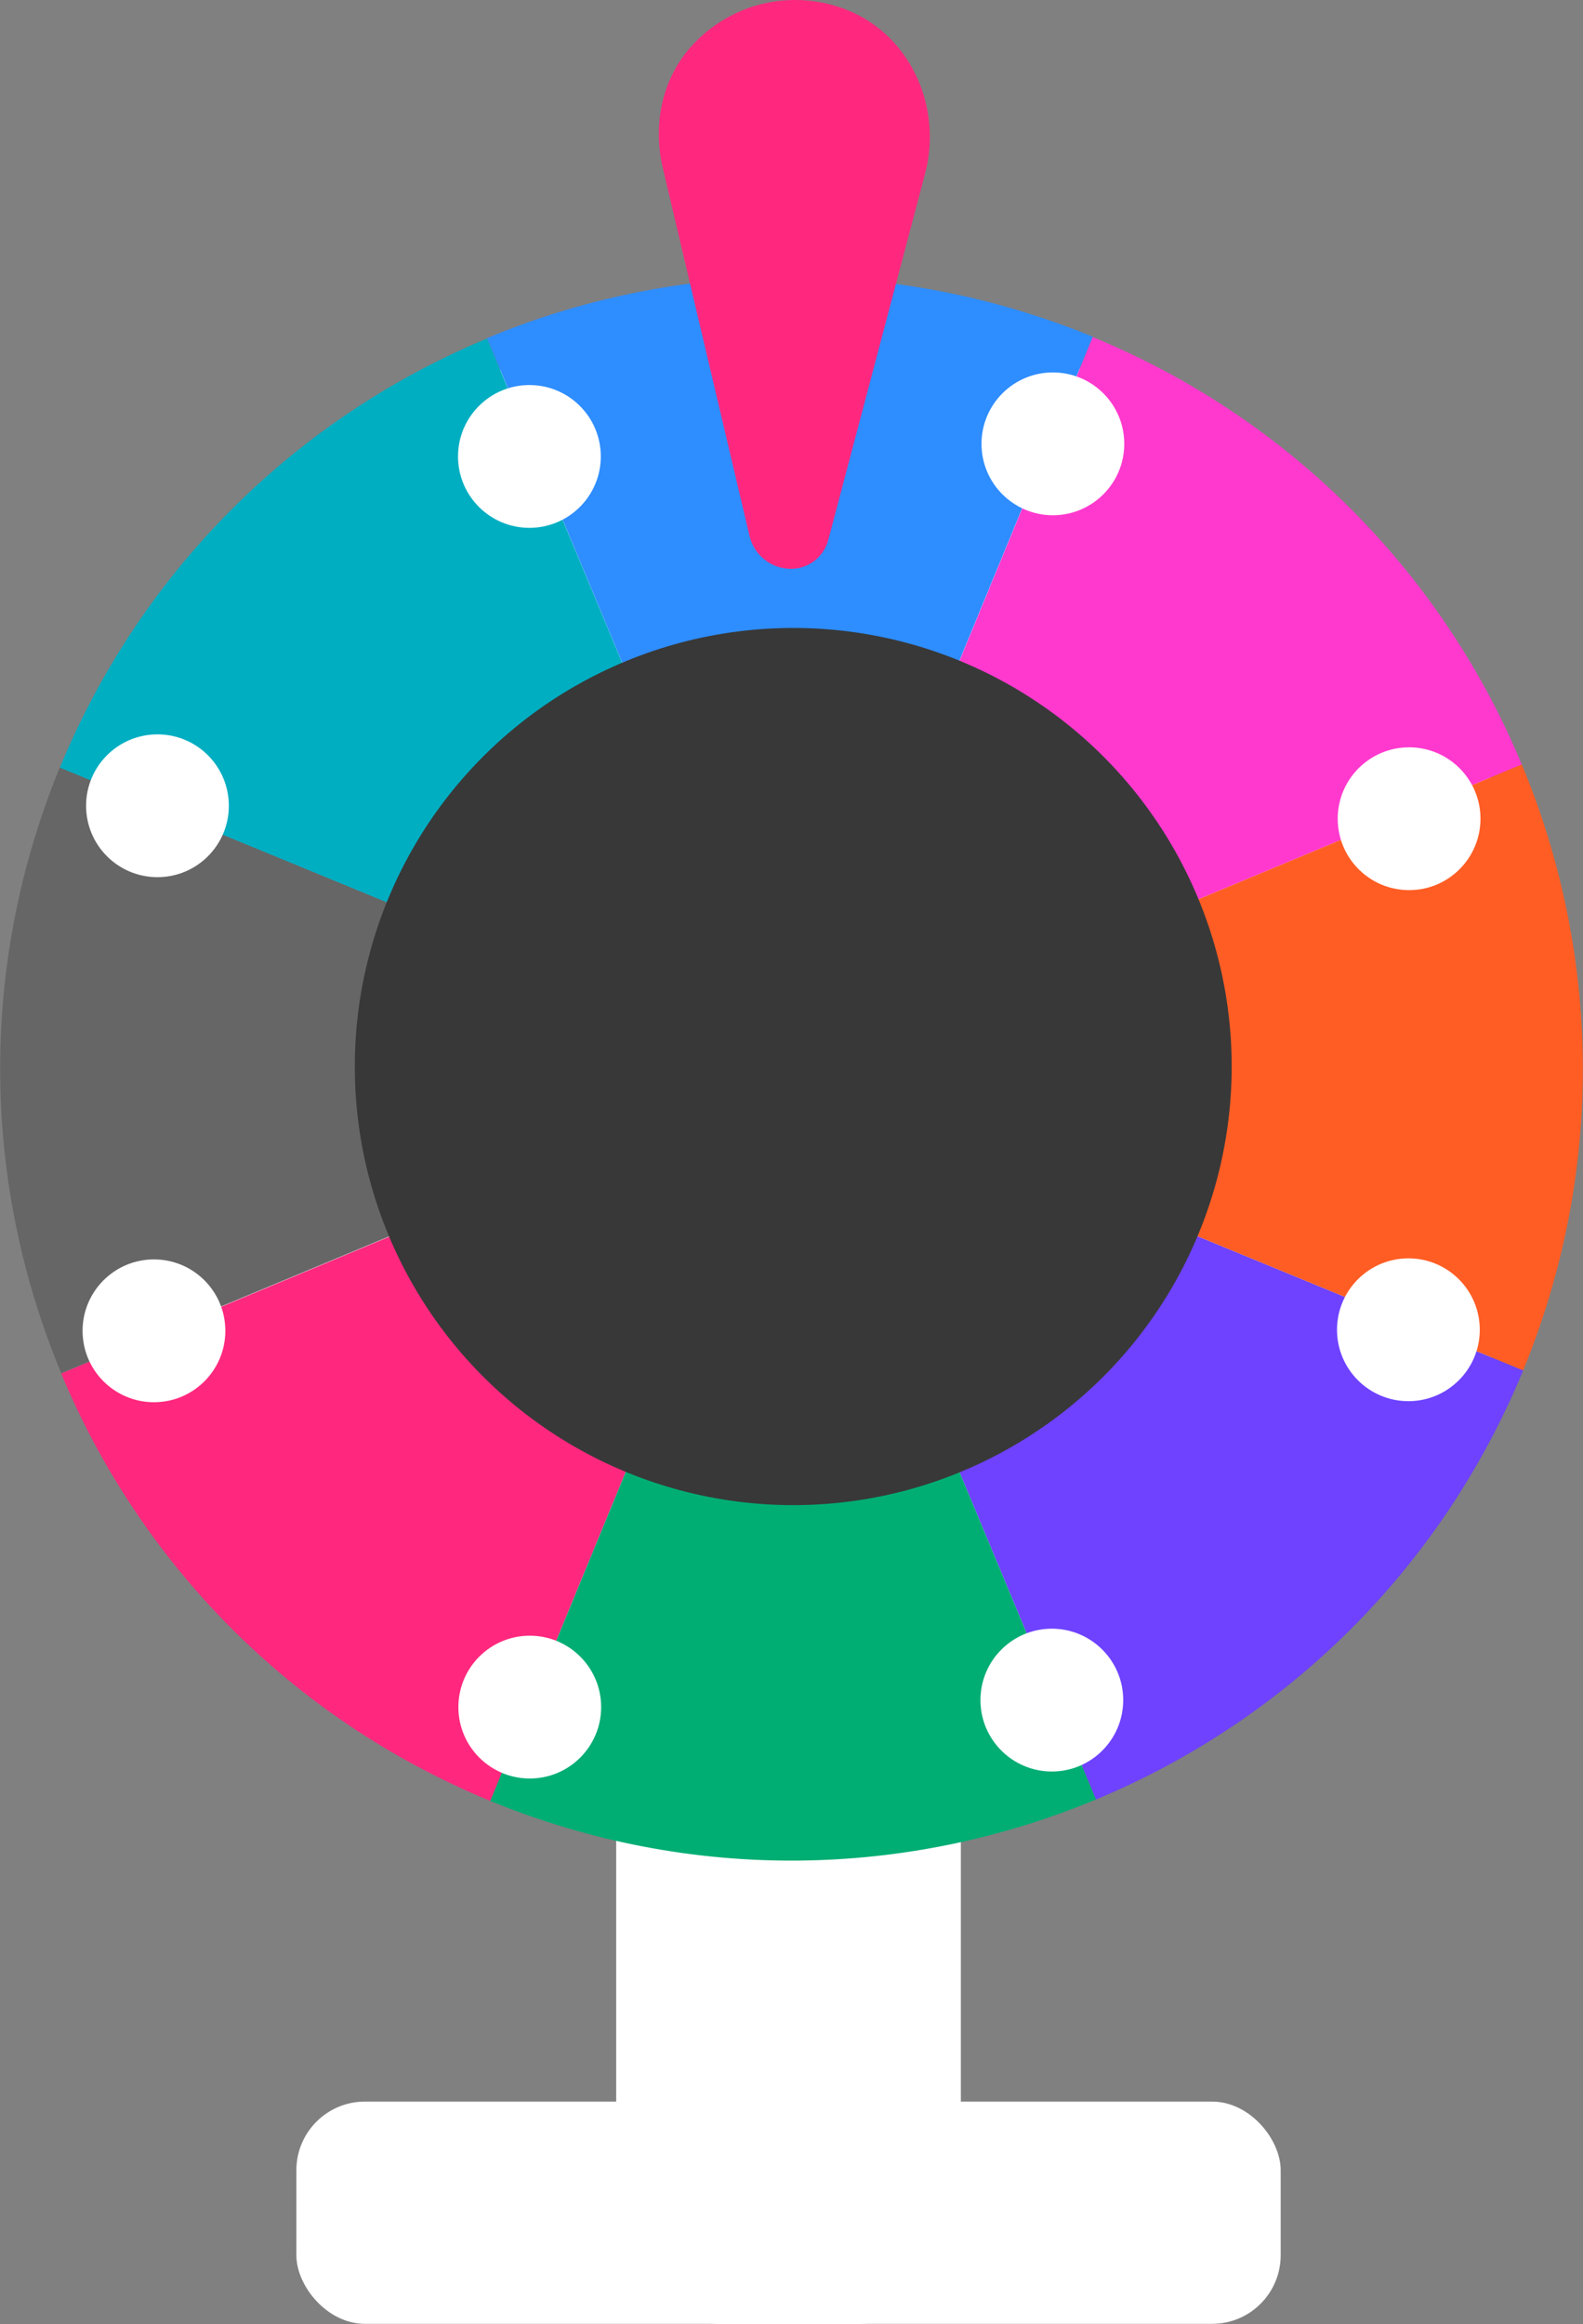
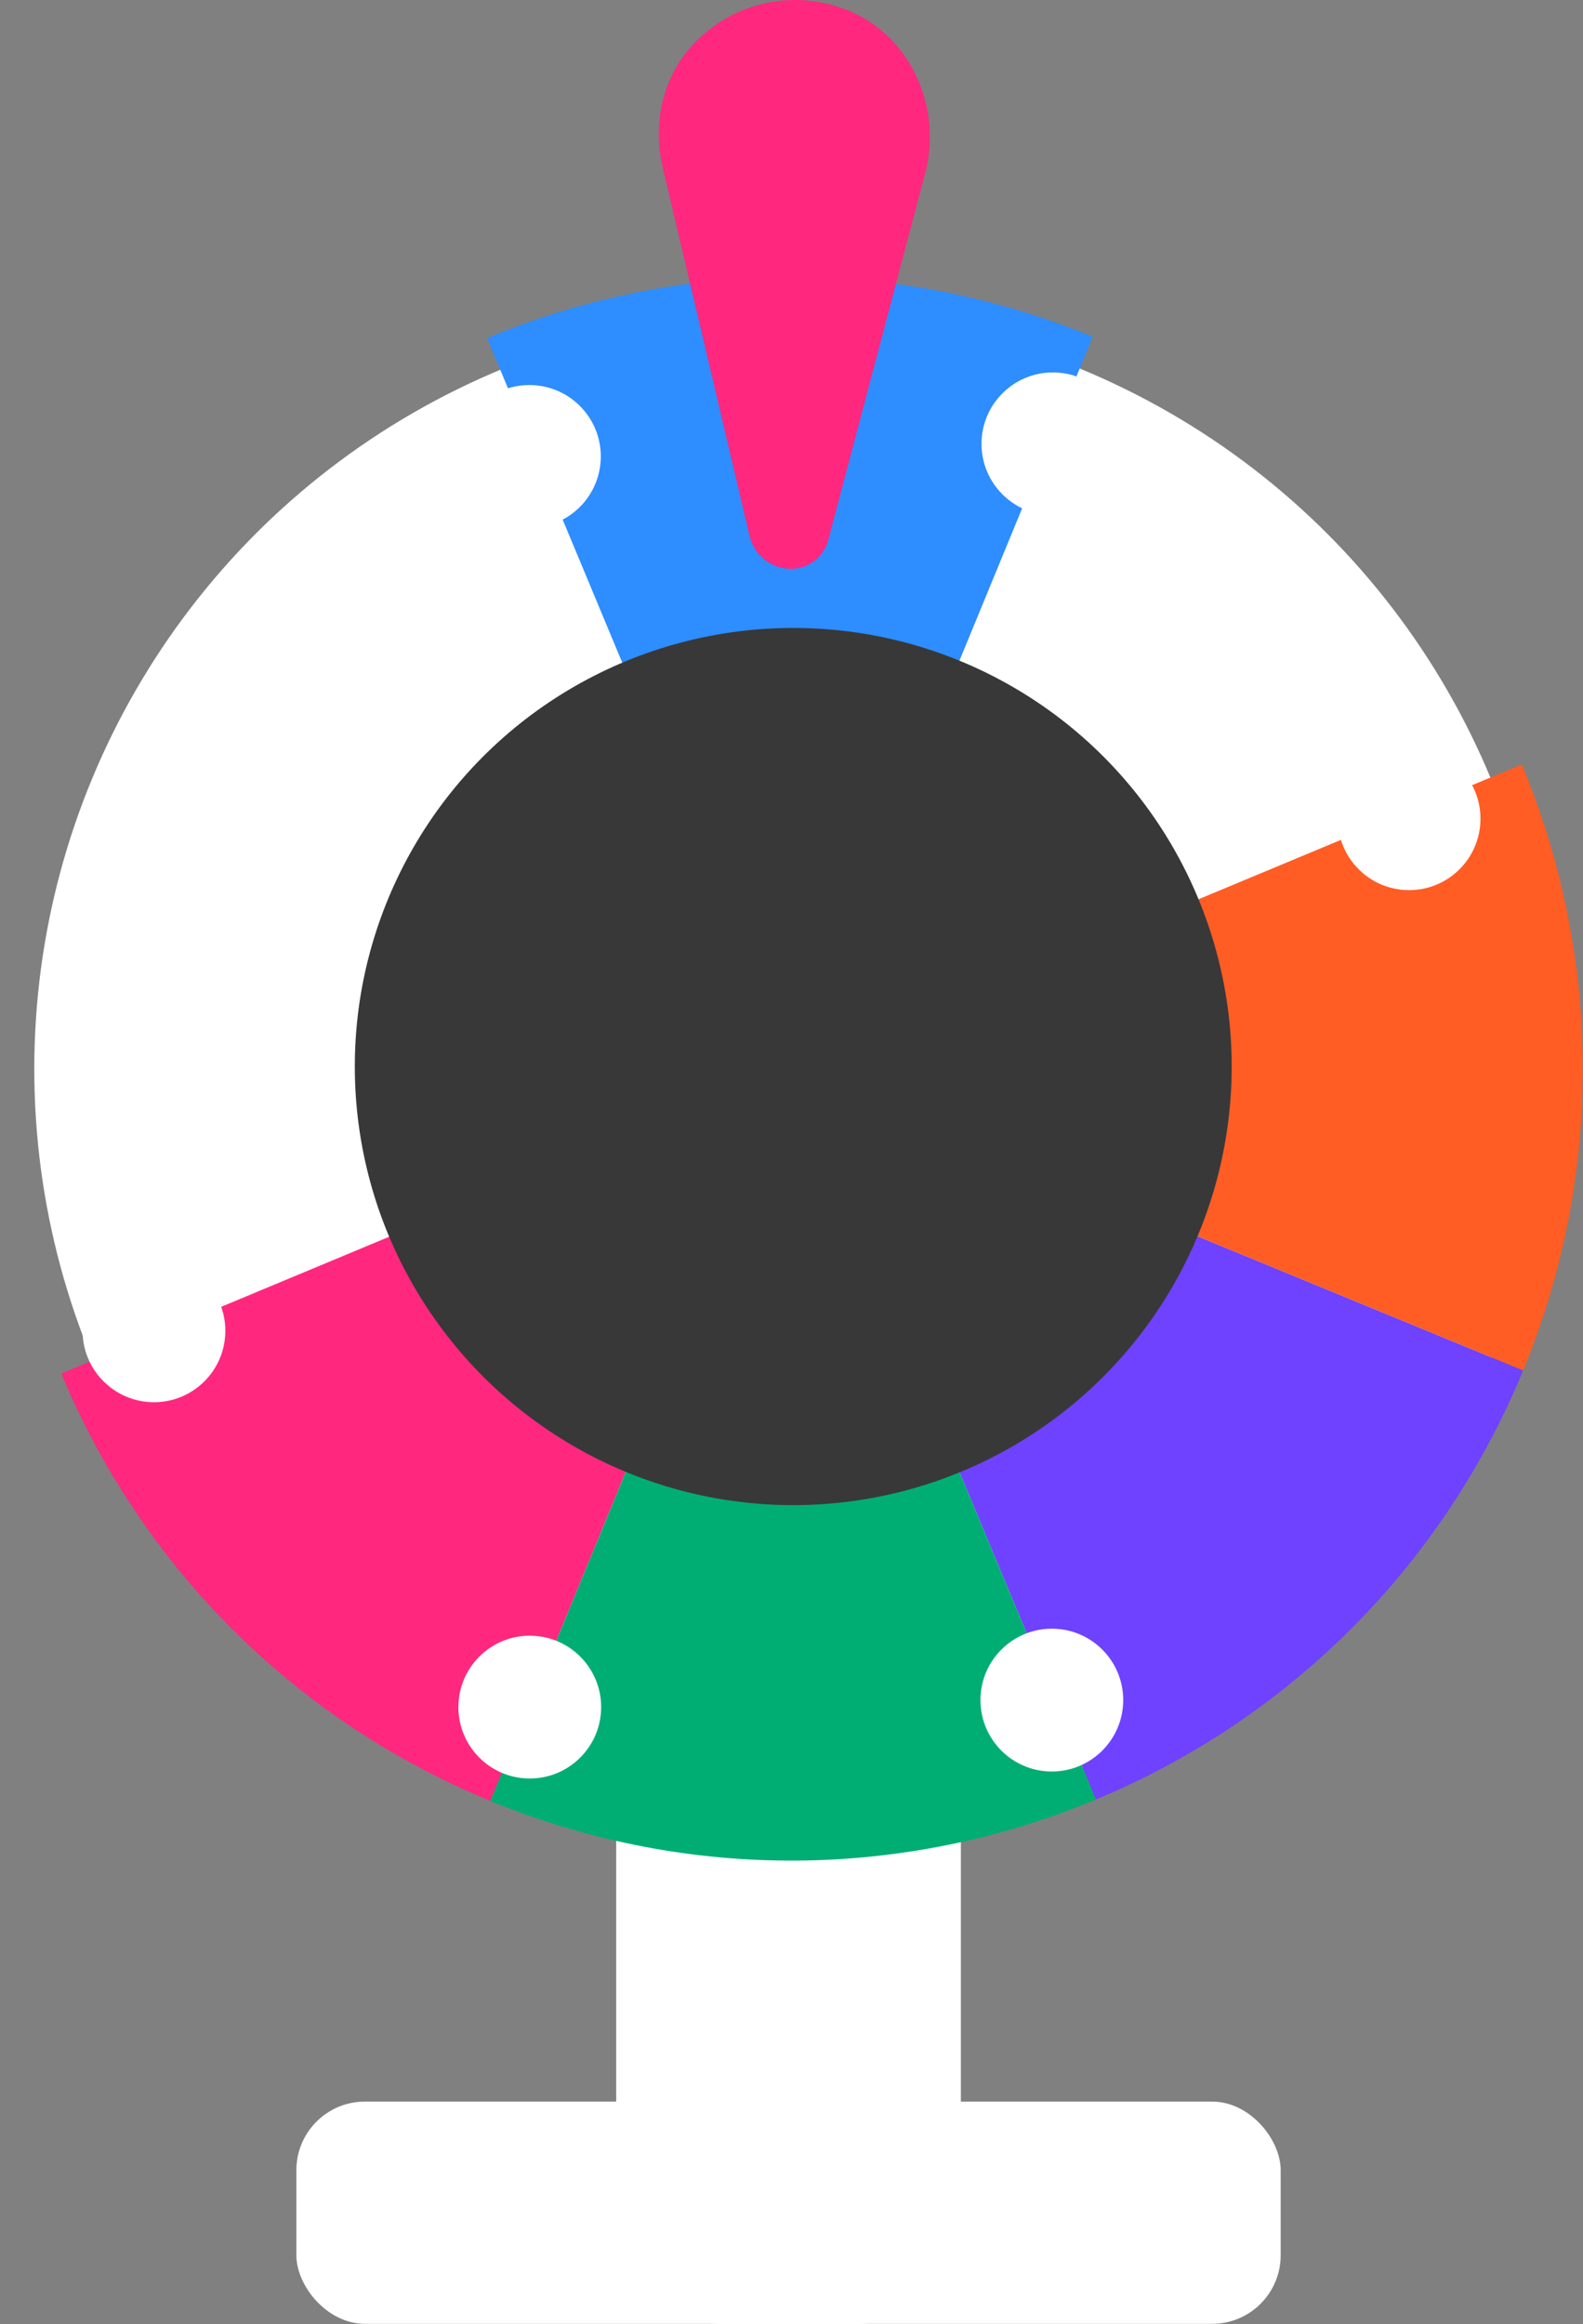
<svg xmlns="http://www.w3.org/2000/svg" id="Calque_2" viewBox="0 0 45.24 66.4">
  <rect x="0" y="0" width="45.24" height="66.4" fill="#808080" stroke="none" />
  <defs>
    <style>
      .cls-1 {
        fill: #2e8dff;
      }

      .cls-2 {
        fill: #fff;
      }

      .cls-3 {
        fill: #383838;
      }

      .cls-4 {
        fill: #ff287e;
      }

      .cls-5 {
        fill: #00ae73;
      }

      .cls-6 {
        fill: #ff39ce;
      }

      .cls-7 {
        fill: #6e42ff;
      }

      .cls-8 {
        fill: #666;
      }

      .cls-9 {
        fill: #ff5d24;
      }

      .cls-10 {
        fill: #00aec2;
      }
    </style>
  </defs>
  <g id="Calque_1-2" data-name="Calque_1">
    <rect class="cls-2" x="17.61" y="9.26" width="9.85" height="57.14" rx="3.04" ry="3.04" />
    <circle class="cls-2" cx="22.62" cy="30.54" r="21.64" />
    <path class="cls-7" d="M31.32,51.41l-8.7-20.87,20.91,8.61c-2.38,5.77-6.87,10.04-12.21,12.26Z" />
-     <path class="cls-8" d="M1.75,39.23c-2.23-5.35-2.41-11.53-.04-17.31l20.91,8.61L1.75,39.23Z" />
-     <path class="cls-10" d="M22.62,30.54L1.71,21.93c2.38-5.77,6.87-10.04,12.21-12.26l8.7,20.87Z" />
    <path class="cls-1" d="M22.62,30.54L13.92,9.66c5.35-2.23,11.53-2.41,17.31-.04l-8.61,20.91Z" />
-     <path class="cls-6" d="M22.62,30.54l8.61-20.91c5.77,2.38,10.04,6.87,12.26,12.21l-20.87,8.7Z" />
    <path class="cls-9" d="M43.53,39.15l-20.91-8.61,20.87-8.7c2.23,5.35,2.41,11.53.04,17.31Z" />
    <path class="cls-5" d="M14.01,51.45l8.61-20.91,8.7,20.87c-5.35,2.23-11.53,2.41-17.31.04Z" />
    <path class="cls-4" d="M14.01,51.45c-5.77-2.38-10.04-6.87-12.26-12.21l20.87-8.7-8.61,20.91Z" />
    <circle class="cls-3" cx="22.67" cy="30.47" r="12.53" />
    <path class="cls-4" d="M22.6,16.25h0c-.56,0-1.05-.39-1.18-.94l-2.48-10.52c-.28-1.19-.04-2.47.76-3.4C20.43.54,21.52,0,22.72,0h0c.55,0,1.07.11,1.55.31,1.78.75,2.66,2.78,2.17,4.64l-2.77,10.48c-.13.48-.56.82-1.06.82Z" />
    <rect class="cls-2" x="8.47" y="60.04" width="28.13" height="6.35" rx="1.96" ry="1.96" />
    <circle class="cls-2" cx="40.27" cy="23.39" r="2.04" />
-     <circle class="cls-2" cx="40.25" cy="37.99" r="2.04" />
    <circle class="cls-2" cx="30.06" cy="48.57" r="2.04" />
    <circle class="cls-2" cx="15.14" cy="48.77" r="2.04" />
    <circle class="cls-2" cx="4.4" cy="38.02" r="2.04" />
-     <circle class="cls-2" cx="4.5" cy="23.02" r="2.04" />
    <circle class="cls-2" cx="15.13" cy="13.04" r="2.04" />
    <circle class="cls-2" cx="30.09" cy="12.68" r="2.04" />
  </g>
</svg>